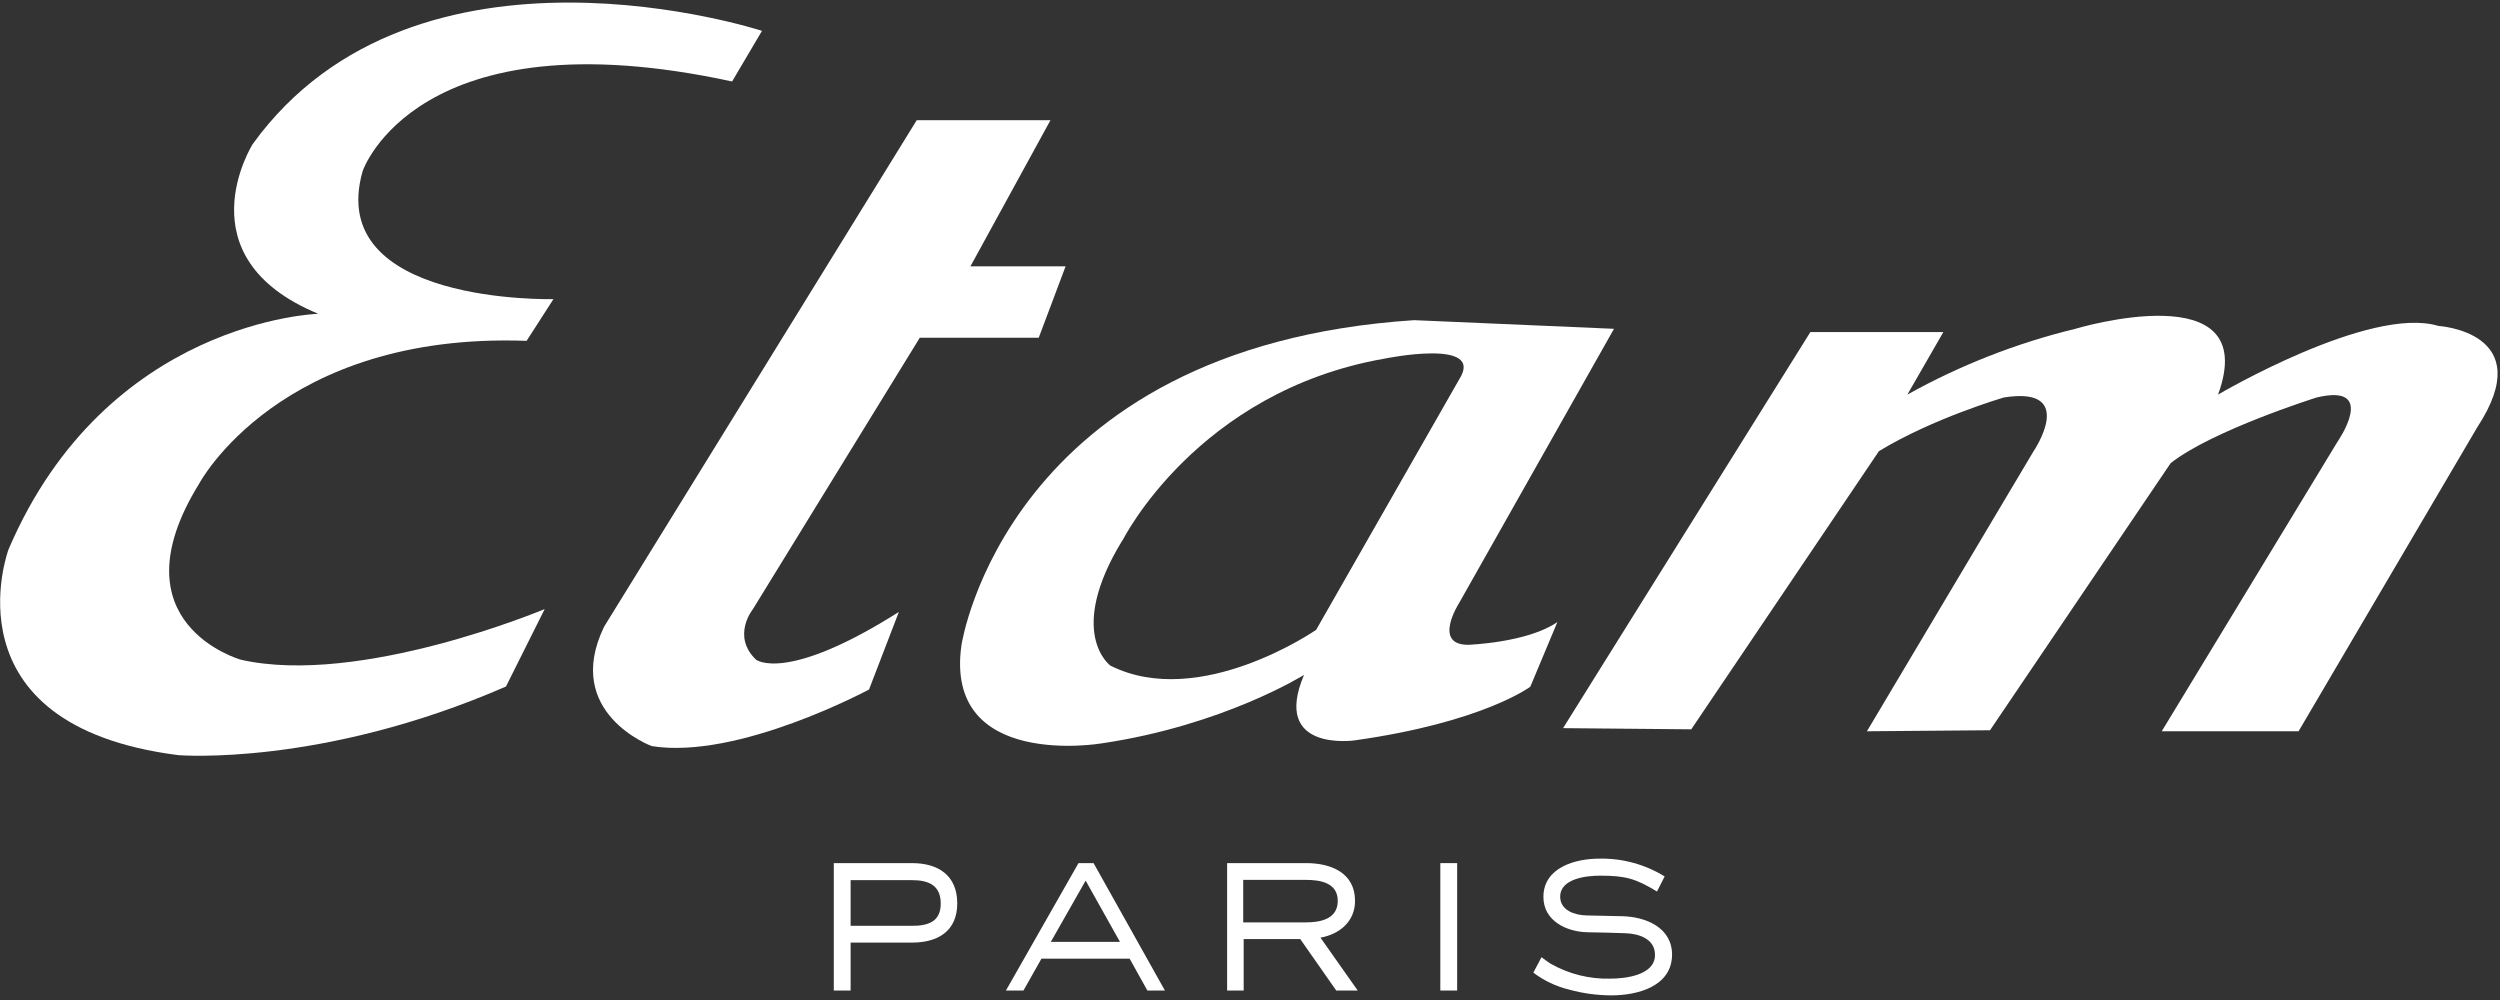
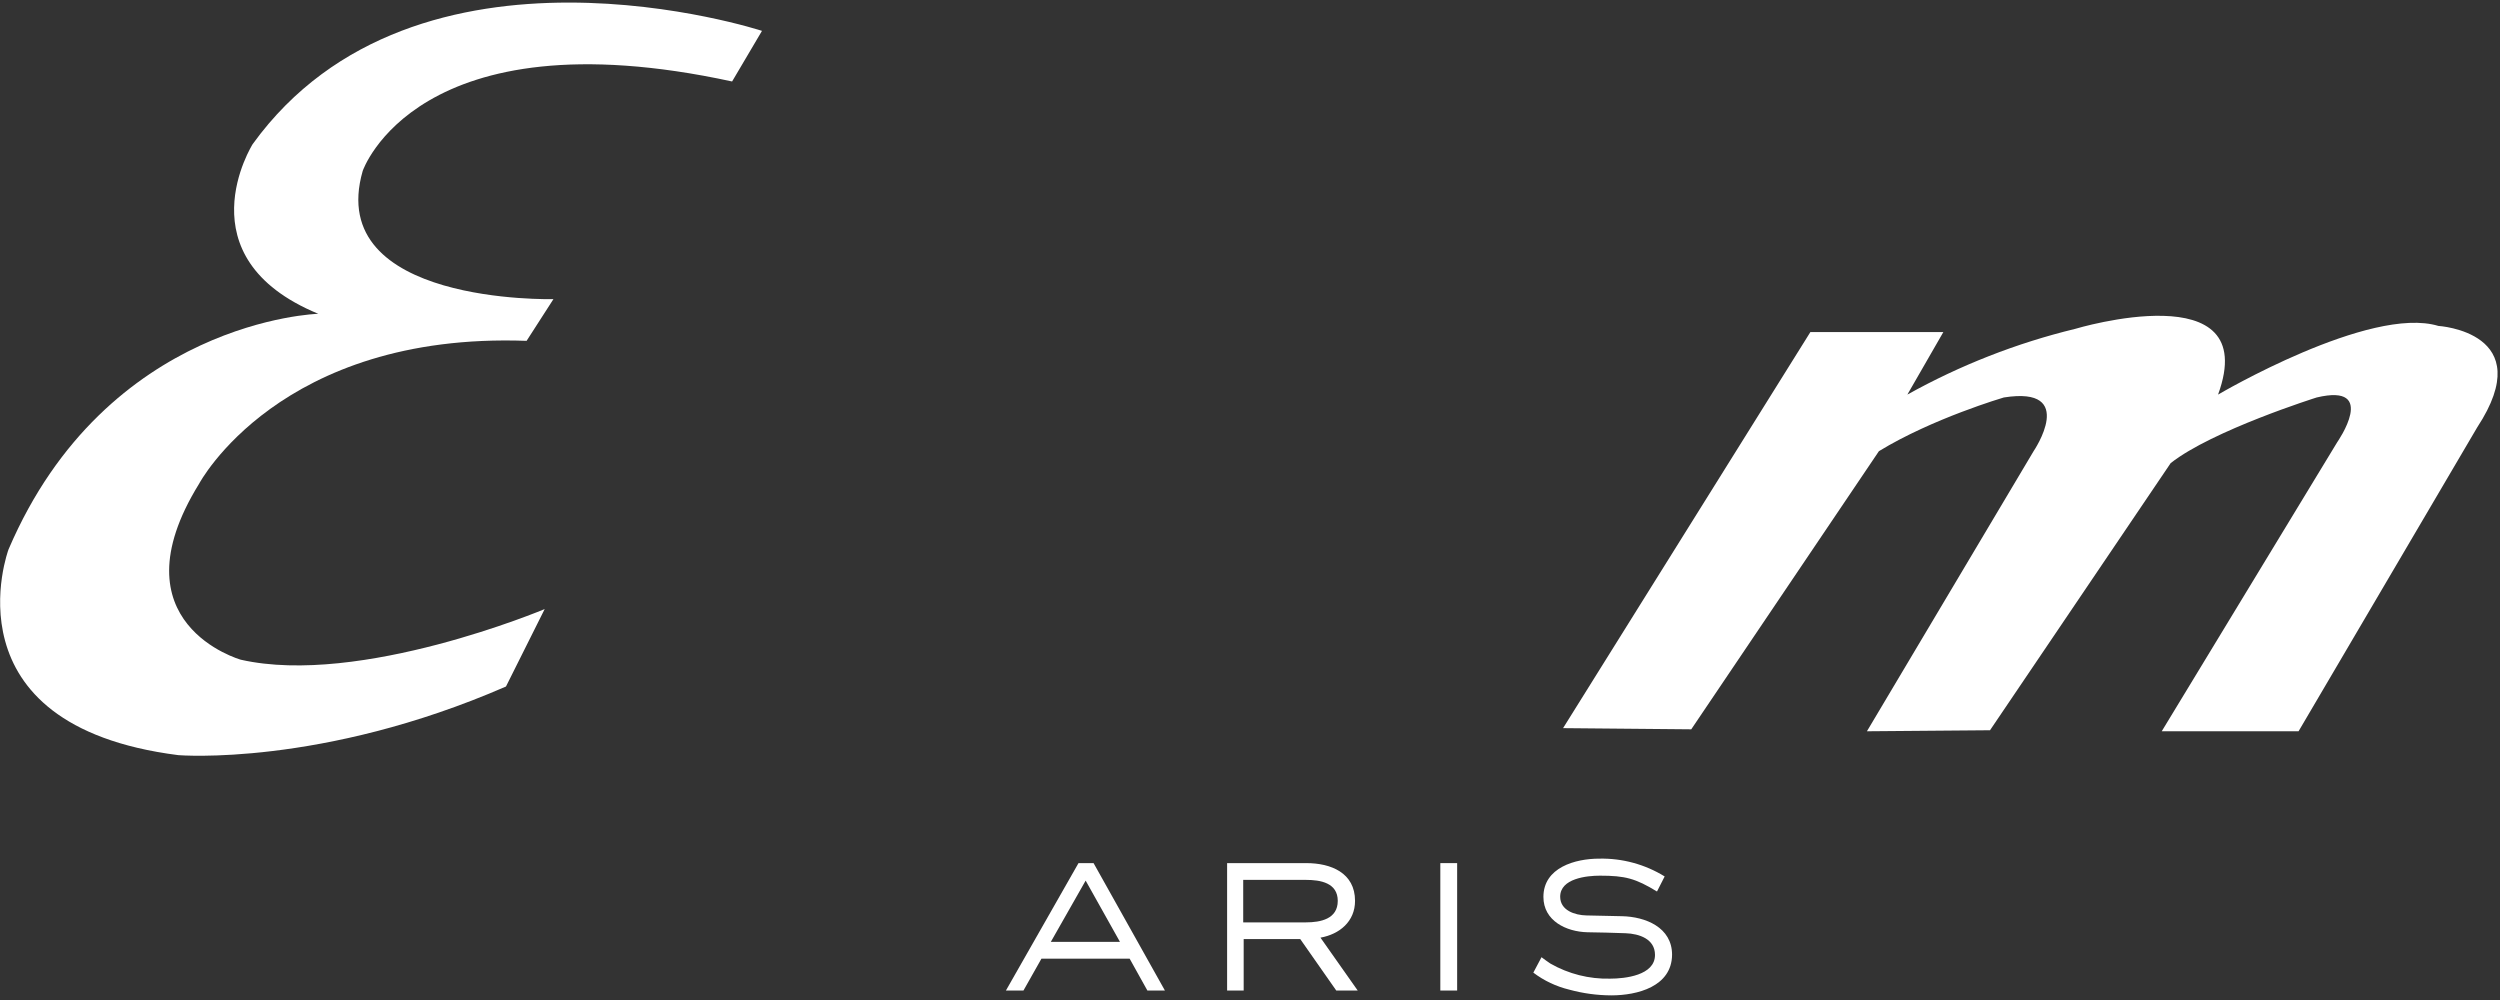
<svg xmlns="http://www.w3.org/2000/svg" width="800" height="320" viewBox="0 0 800 320" fill="none">
  <rect x="0" y="0" width="800" height="320" fill="#333333" stroke="none" />
  <path d="M234.272 26.074L243.835 9.877C243.835 9.877 133.3 -26.337 80.872 46.09C80.872 46.09 57.992 82.305 101.843 100.412C101.843 100.412 34.156 102.37 2.732 175.802C2.732 175.802 -18.272 232.049 57.053 241.646C57.053 241.646 102.765 245.432 161.909 219.687L174.304 194.897C174.304 194.897 115.226 219.753 77.07 211.111C77.07 211.111 36.049 199.588 63.704 154.815C63.704 154.815 89.399 106.206 168.51 109.07L177.103 95.72C177.103 95.72 103.704 97.63 116.066 54.7C116.066 54.7 133.3 4.165 234.272 26.074Z" fill="white" />
-   <path d="M293.35 38.469H336.148L310.535 85.235H340.988L332.395 108.066H294.337L240.938 194.914C240.938 194.914 233.992 203.49 241.926 211.095C241.926 211.095 251.44 218.733 287.638 195.819L278.09 220.642C278.09 220.642 236.165 243.21 208.543 238.749C208.543 238.749 179.983 228.198 193.3 200.56L293.35 38.469Z" fill="white" />
  <path d="M500.181 233.004L579.325 106.255H621.876L610.354 126.272C627.227 116.869 645.295 109.792 664.065 105.235C664.065 105.235 724.082 87.128 709.777 126.272C709.777 126.272 758.37 97.646 780.279 104.296C780.279 104.296 812.724 106.255 792.707 136.757L735.539 234.008H691.753L747.917 141.498C747.917 141.498 761.234 122.453 741.333 127.193C741.333 127.193 707.95 137.695 694.617 148.198L636.806 233.679L597.415 234.008L650.749 144.379C650.749 144.379 665.02 123.407 641.218 127.193C641.218 127.193 618.37 133.909 601.251 144.379L541.201 233.383L500.181 233.004Z" fill="white" />
-   <path d="M359.144 172.938C341.037 202.568 355.309 212.988 355.309 212.988C383.868 227.342 421.152 201.564 421.152 201.564L466.914 121.449C475.539 108.066 443.029 114.765 443.029 114.765C382.979 125.268 359.21 172.938 359.21 172.938M516.477 105.218L466.914 192.971C466.914 192.971 458.304 206.337 469.794 206.337C469.794 206.337 488.807 205.695 498.37 199.045L489.695 219.753C489.695 219.753 474.486 231.177 433.432 236.922C433.432 236.922 406.782 240.774 417.284 215.967C417.284 215.967 391.506 232.132 352.444 237.893C352.444 237.893 301.959 246.436 307.671 206.403C307.671 206.403 321.942 111.012 452.527 102.453L516.477 105.218Z" fill="white" />
-   <path d="M291.868 301.63H272.197V316.971H266.814V276.198H291.868C300.247 276.198 306.321 280.148 306.321 289.07C306.321 297.992 300.082 301.63 291.868 301.63ZM291.868 281.646H272.197V296.263H291.868C296.921 296.263 301.037 294.996 301.037 289.152C301.037 283.309 297.168 281.646 291.868 281.646Z" fill="white" />
  <path d="M367.161 316.971L361.482 306.765H333.268L327.506 316.971H321.893L345.119 276.198H349.942L372.774 316.971H367.161ZM347.407 281.794L336.263 301.399H358.387L347.407 281.794Z" fill="white" />
  <path d="M427.605 316.971L416.082 300.51H397.975V316.971H392.675V276.198H418.041C425.86 276.198 433.613 279.276 433.613 288.28C433.613 294.864 428.675 298.946 422.551 300.049L434.469 316.971H427.605ZM417.893 281.564H397.827V295.16H417.893C422.634 295.16 428.082 294.058 428.082 288.28C428.082 282.502 422.551 281.564 417.893 281.564Z" fill="white" />
  <path d="M460.905 316.971V276.198H466.288V316.971H460.905Z" fill="white" />
  <path d="M515.638 318.519C511.094 318.505 506.572 317.891 502.189 316.691C498.014 315.688 494.091 313.833 490.667 311.243L493.284 306.305C494.222 307.012 495.177 307.72 496.132 308.346C501.939 311.661 508.541 313.329 515.226 313.169C519.967 313.169 529.597 312.148 529.597 305.58C529.597 300.444 524.543 298.798 520.197 298.634C515.852 298.469 512.066 298.387 507.95 298.321C501.234 298.156 493.893 294.683 493.893 287.012C493.893 277.613 504.082 274.765 511.736 274.765C519.124 274.605 526.401 276.583 532.691 280.461L530.239 285.284C523.358 281.086 520.033 280.214 511.983 280.214C507.786 280.214 499.259 281.086 499.259 286.947C499.259 291.358 504 292.856 507.638 292.938L519.012 293.185C526.518 293.333 535.062 296.741 535.062 305.514C534.979 315.704 523.934 318.519 515.638 318.519Z" fill="white" />
</svg>